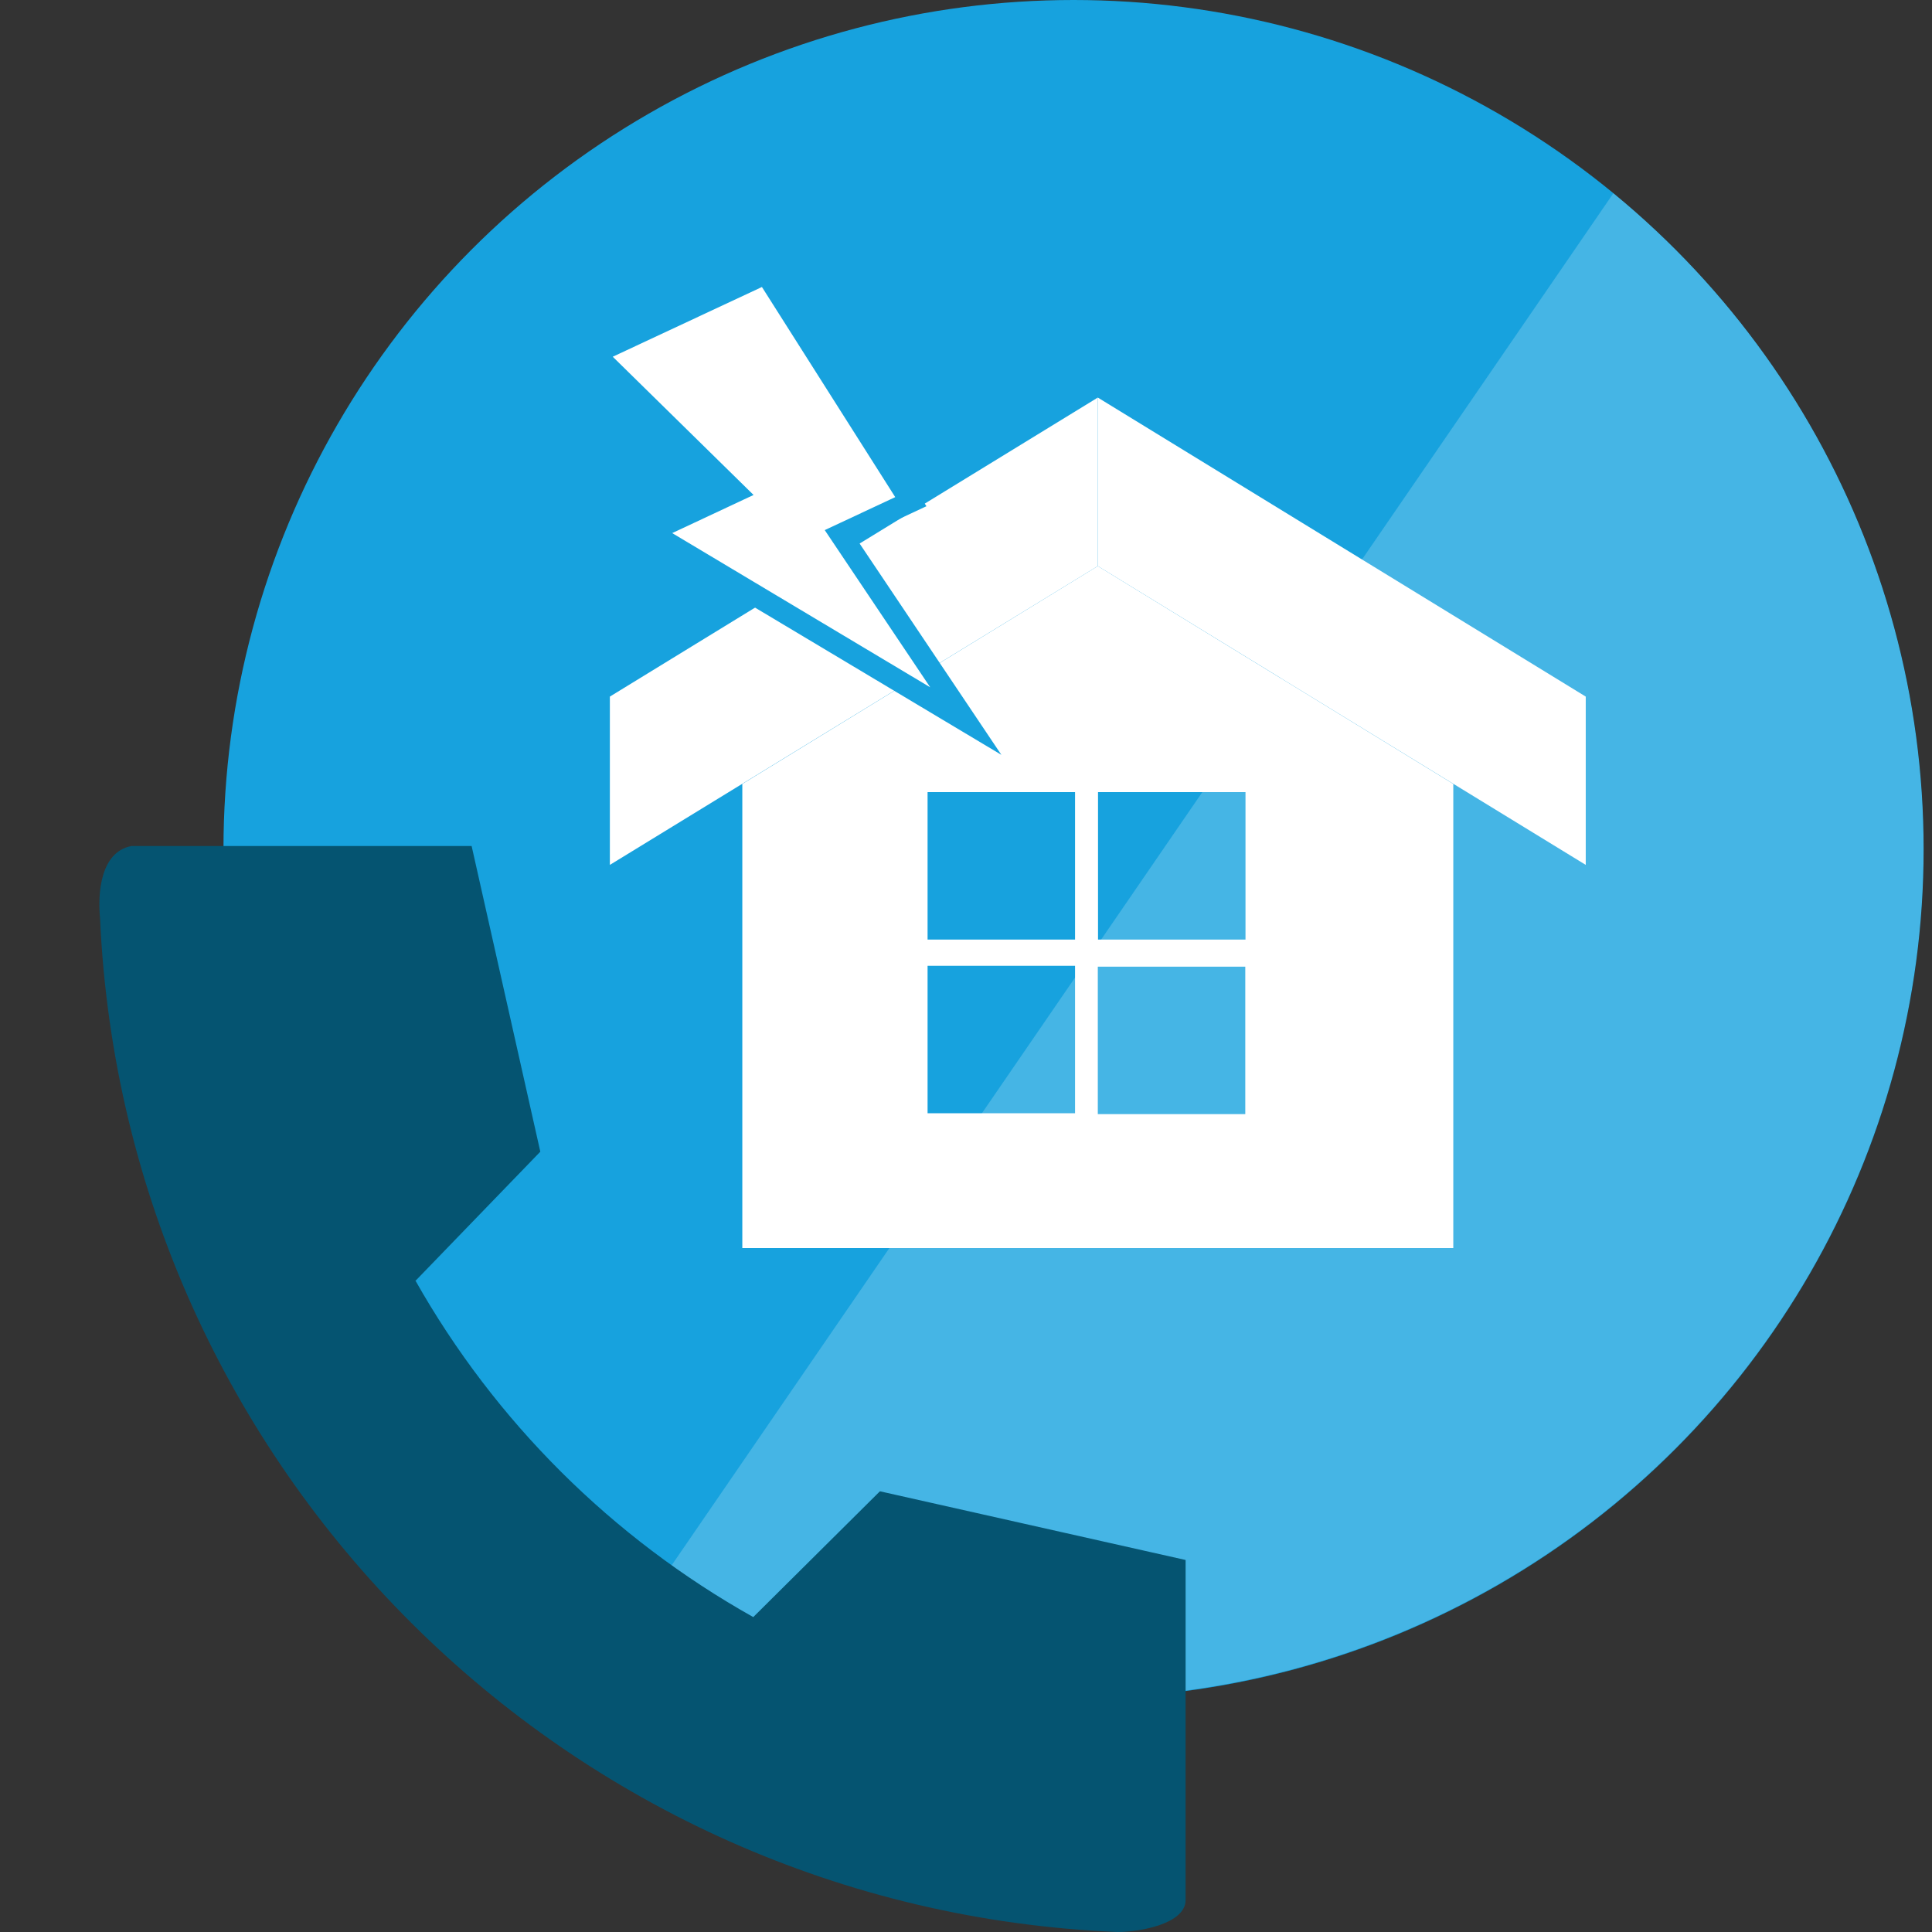
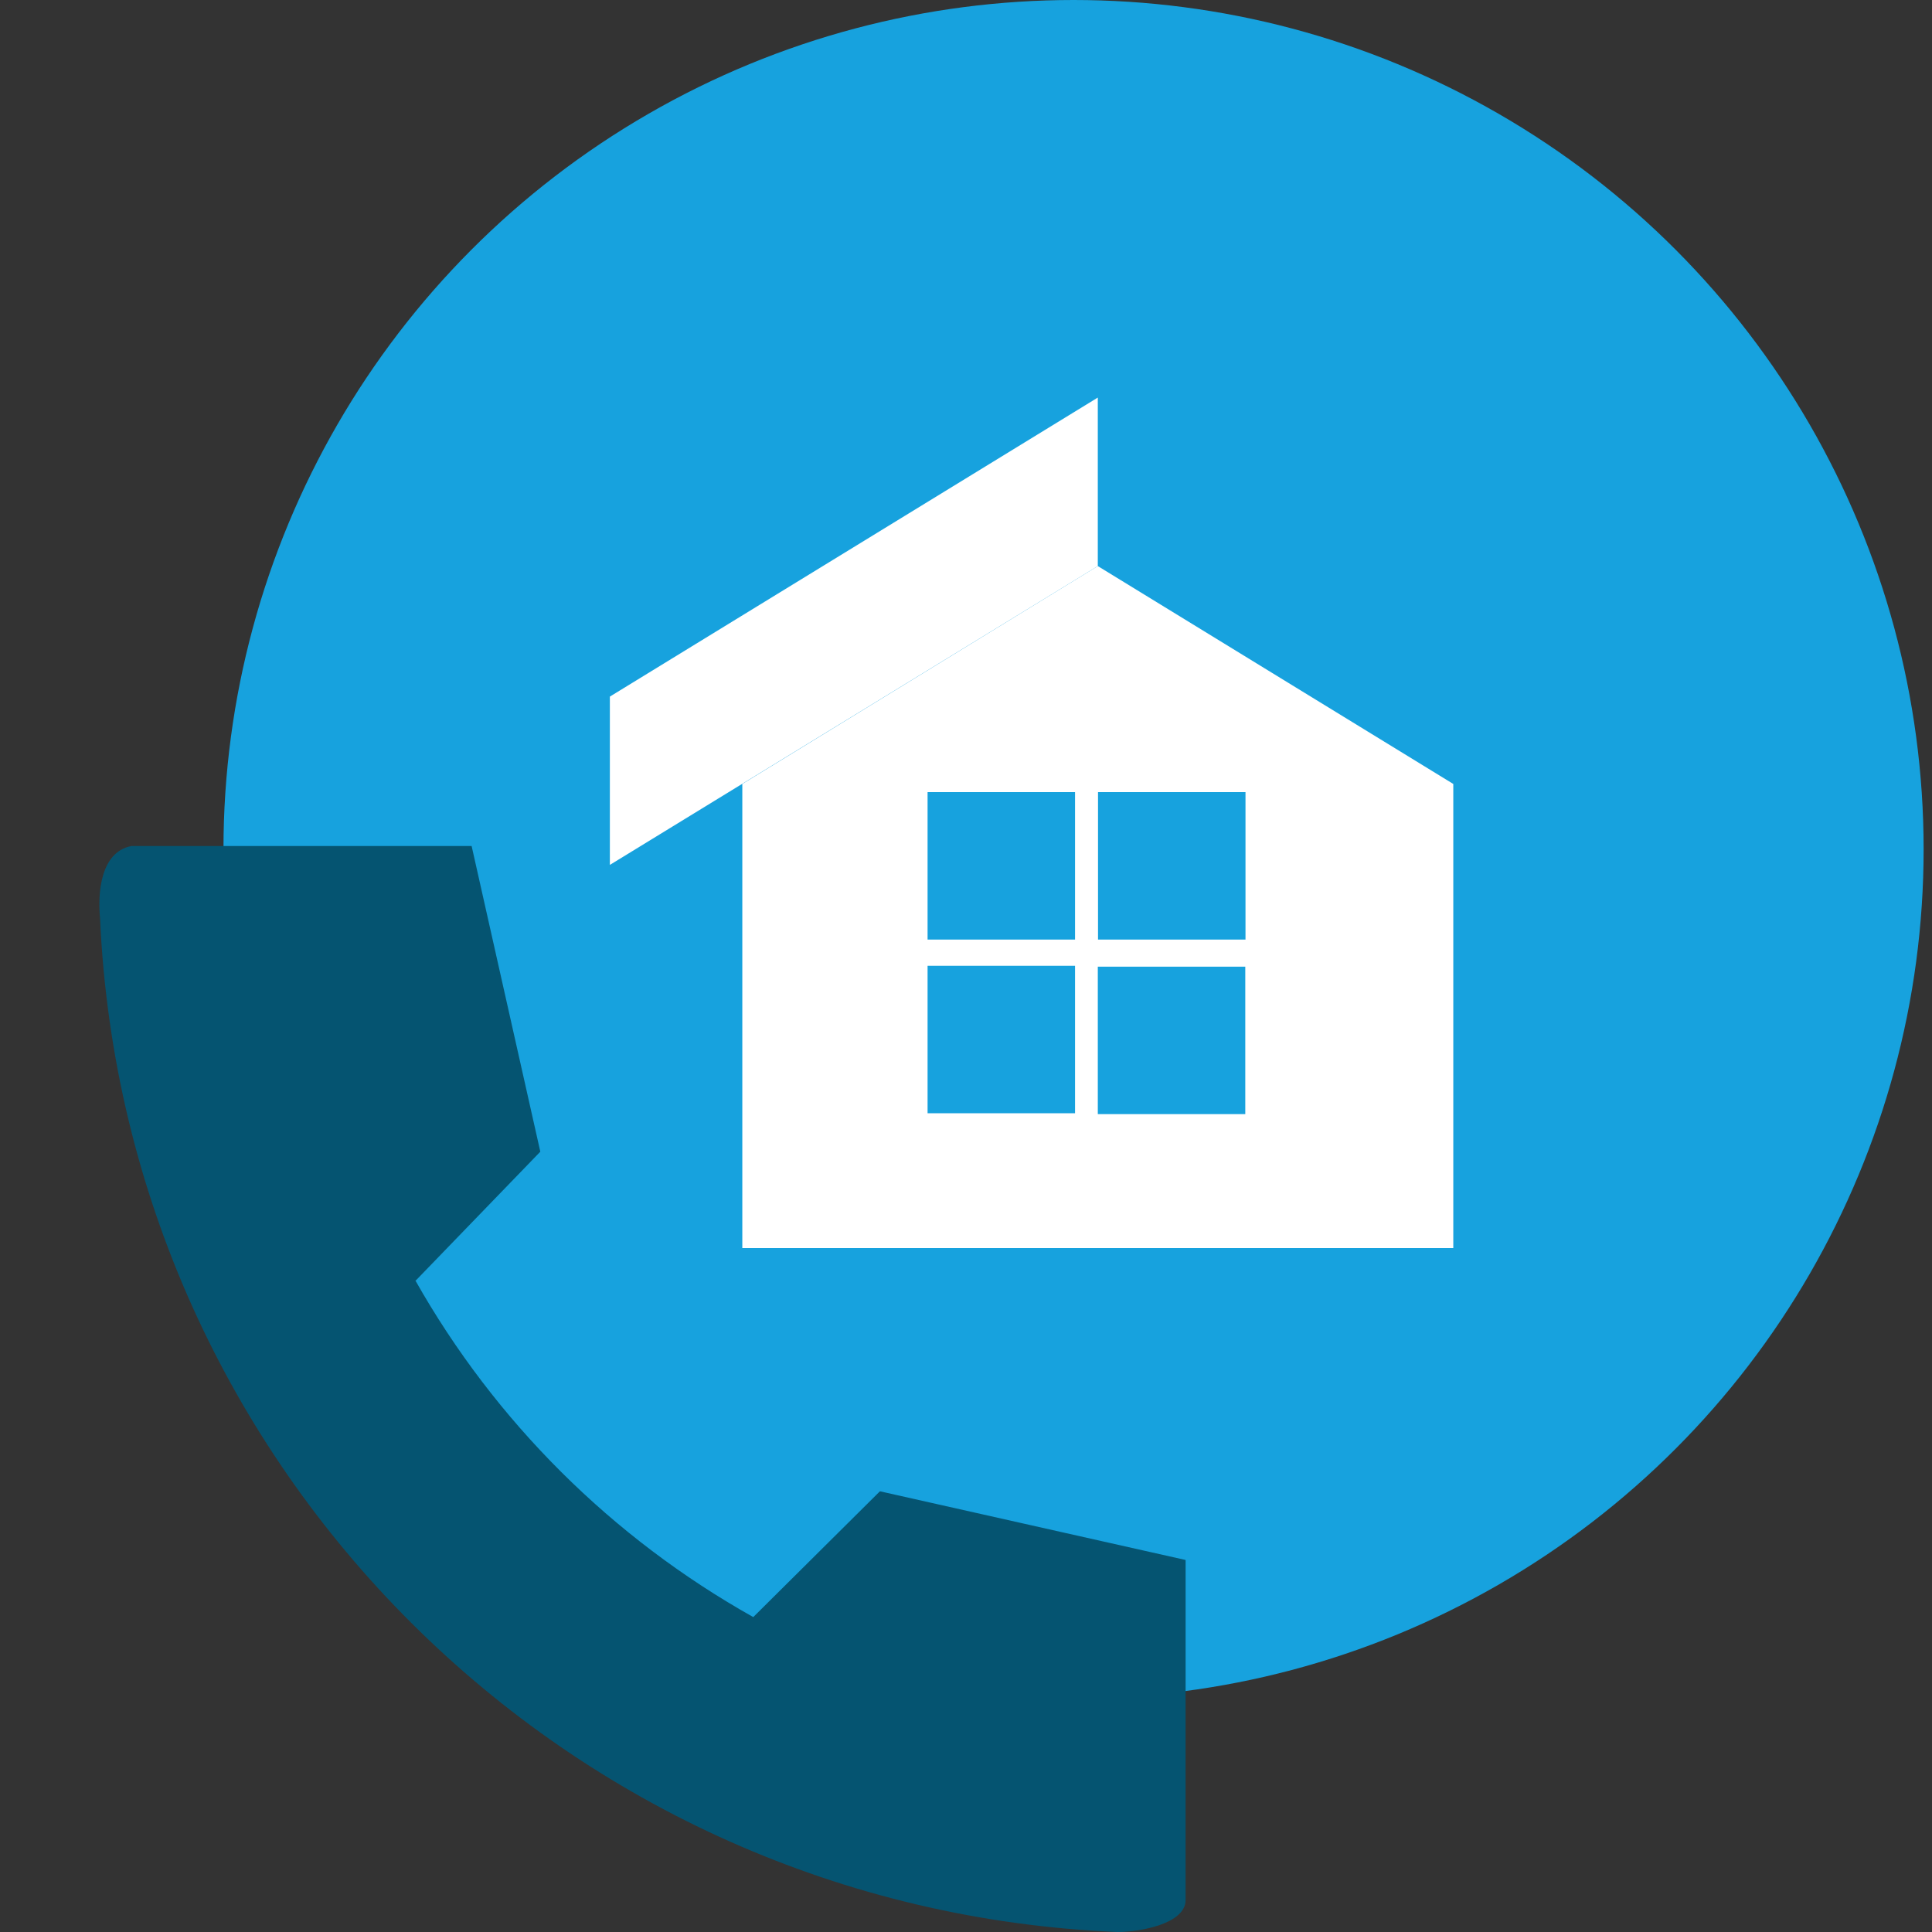
<svg xmlns="http://www.w3.org/2000/svg" id="_レイヤー_1" data-name="レイヤー 1" viewBox="0 0 90 90">
  <rect x="0" y="0" width="90" height="90" fill="#333333" stroke="none" />
  <defs>
    <style>
      .cls-1 {
        stroke: #17a2de;
        stroke-miterlimit: 10;
      }

      .cls-1, .cls-2 {
        fill: #fff;
      }

      .cls-3 {
        fill: #17a2de;
      }

      .cls-3, .cls-4, .cls-5, .cls-2 {
        stroke-width: 0px;
      }

      .cls-4 {
        fill: #055471;
      }

      .cls-5 {
        fill: none;
      }

      .cls-6 {
        clip-path: url(#clippath);
      }

      .cls-7 {
        opacity: .2;
      }
    </style>
    <clipPath id="clippath">
-       <ellipse class="cls-5" cx="50.01" cy="39.55" rx="39.6" ry="39.55" />
-     </clipPath>
+       </clipPath>
  </defs>
  <ellipse id="_楕円形_1677" data-name="楕円形 1677" class="cls-3" cx="50.01" cy="39.56" rx="39.6" ry="39.56" />
  <g class="cls-6">
    <g id="_マスクグループ_110006" data-name="マスクグループ 110006" class="cls-7">
      <path id="_パス_80907" data-name="パス 80907" class="cls-2" d="M79.49,2.69L22.04,86.39h70.98V2.69h-13.53Z" />
    </g>
  </g>
  <path id="_パス_72855" data-name="パス 72855" class="cls-4" d="M55.23,88.51c0,1.11-2.13,1.49-3.17,1.49-25.66-1.06-46.25-21.57-47.4-47.23-.11-1.11,0-3.09,1.47-3.36h15.84l3.2,14.24-5.8,6h-.02c3.71,6.57,9.16,11.99,15.74,15.68h0l5.9-5.86,14.24,3.2v15.84h0Z" />
  <rect id="_長方形_83548" data-name="長方形 83548" class="cls-5" y="0" width="90" height="90" />
  <g>
    <polygon class="cls-2" points="28.41 32.45 28.41 40.29 51.14 26.37 51.14 18.52 28.41 32.45" />
-     <polygon class="cls-2" points="51.14 18.52 51.14 26.37 73.87 40.29 73.87 32.45 51.14 18.52" />
    <path class="cls-2" d="M51.14,26.37l-16.56,10.15v21.62h33.12v-21.62l-16.56-10.15ZM50.08,51.86h-6.87v-6.87h6.87v6.87ZM50.08,43.77h-6.87v-6.87h6.87v6.87ZM58.01,51.9h-6.87v-6.87h6.87v6.87ZM58.02,43.77h-6.87v-6.87h6.87v6.87Z" />
  </g>
-   <polygon class="cls-1" points="44.99 33.59 39.16 24.9 42.43 23.37 35.68 12.73 27.68 16.47 34.24 22.91 30.25 24.78 44.99 33.59" />
</svg>